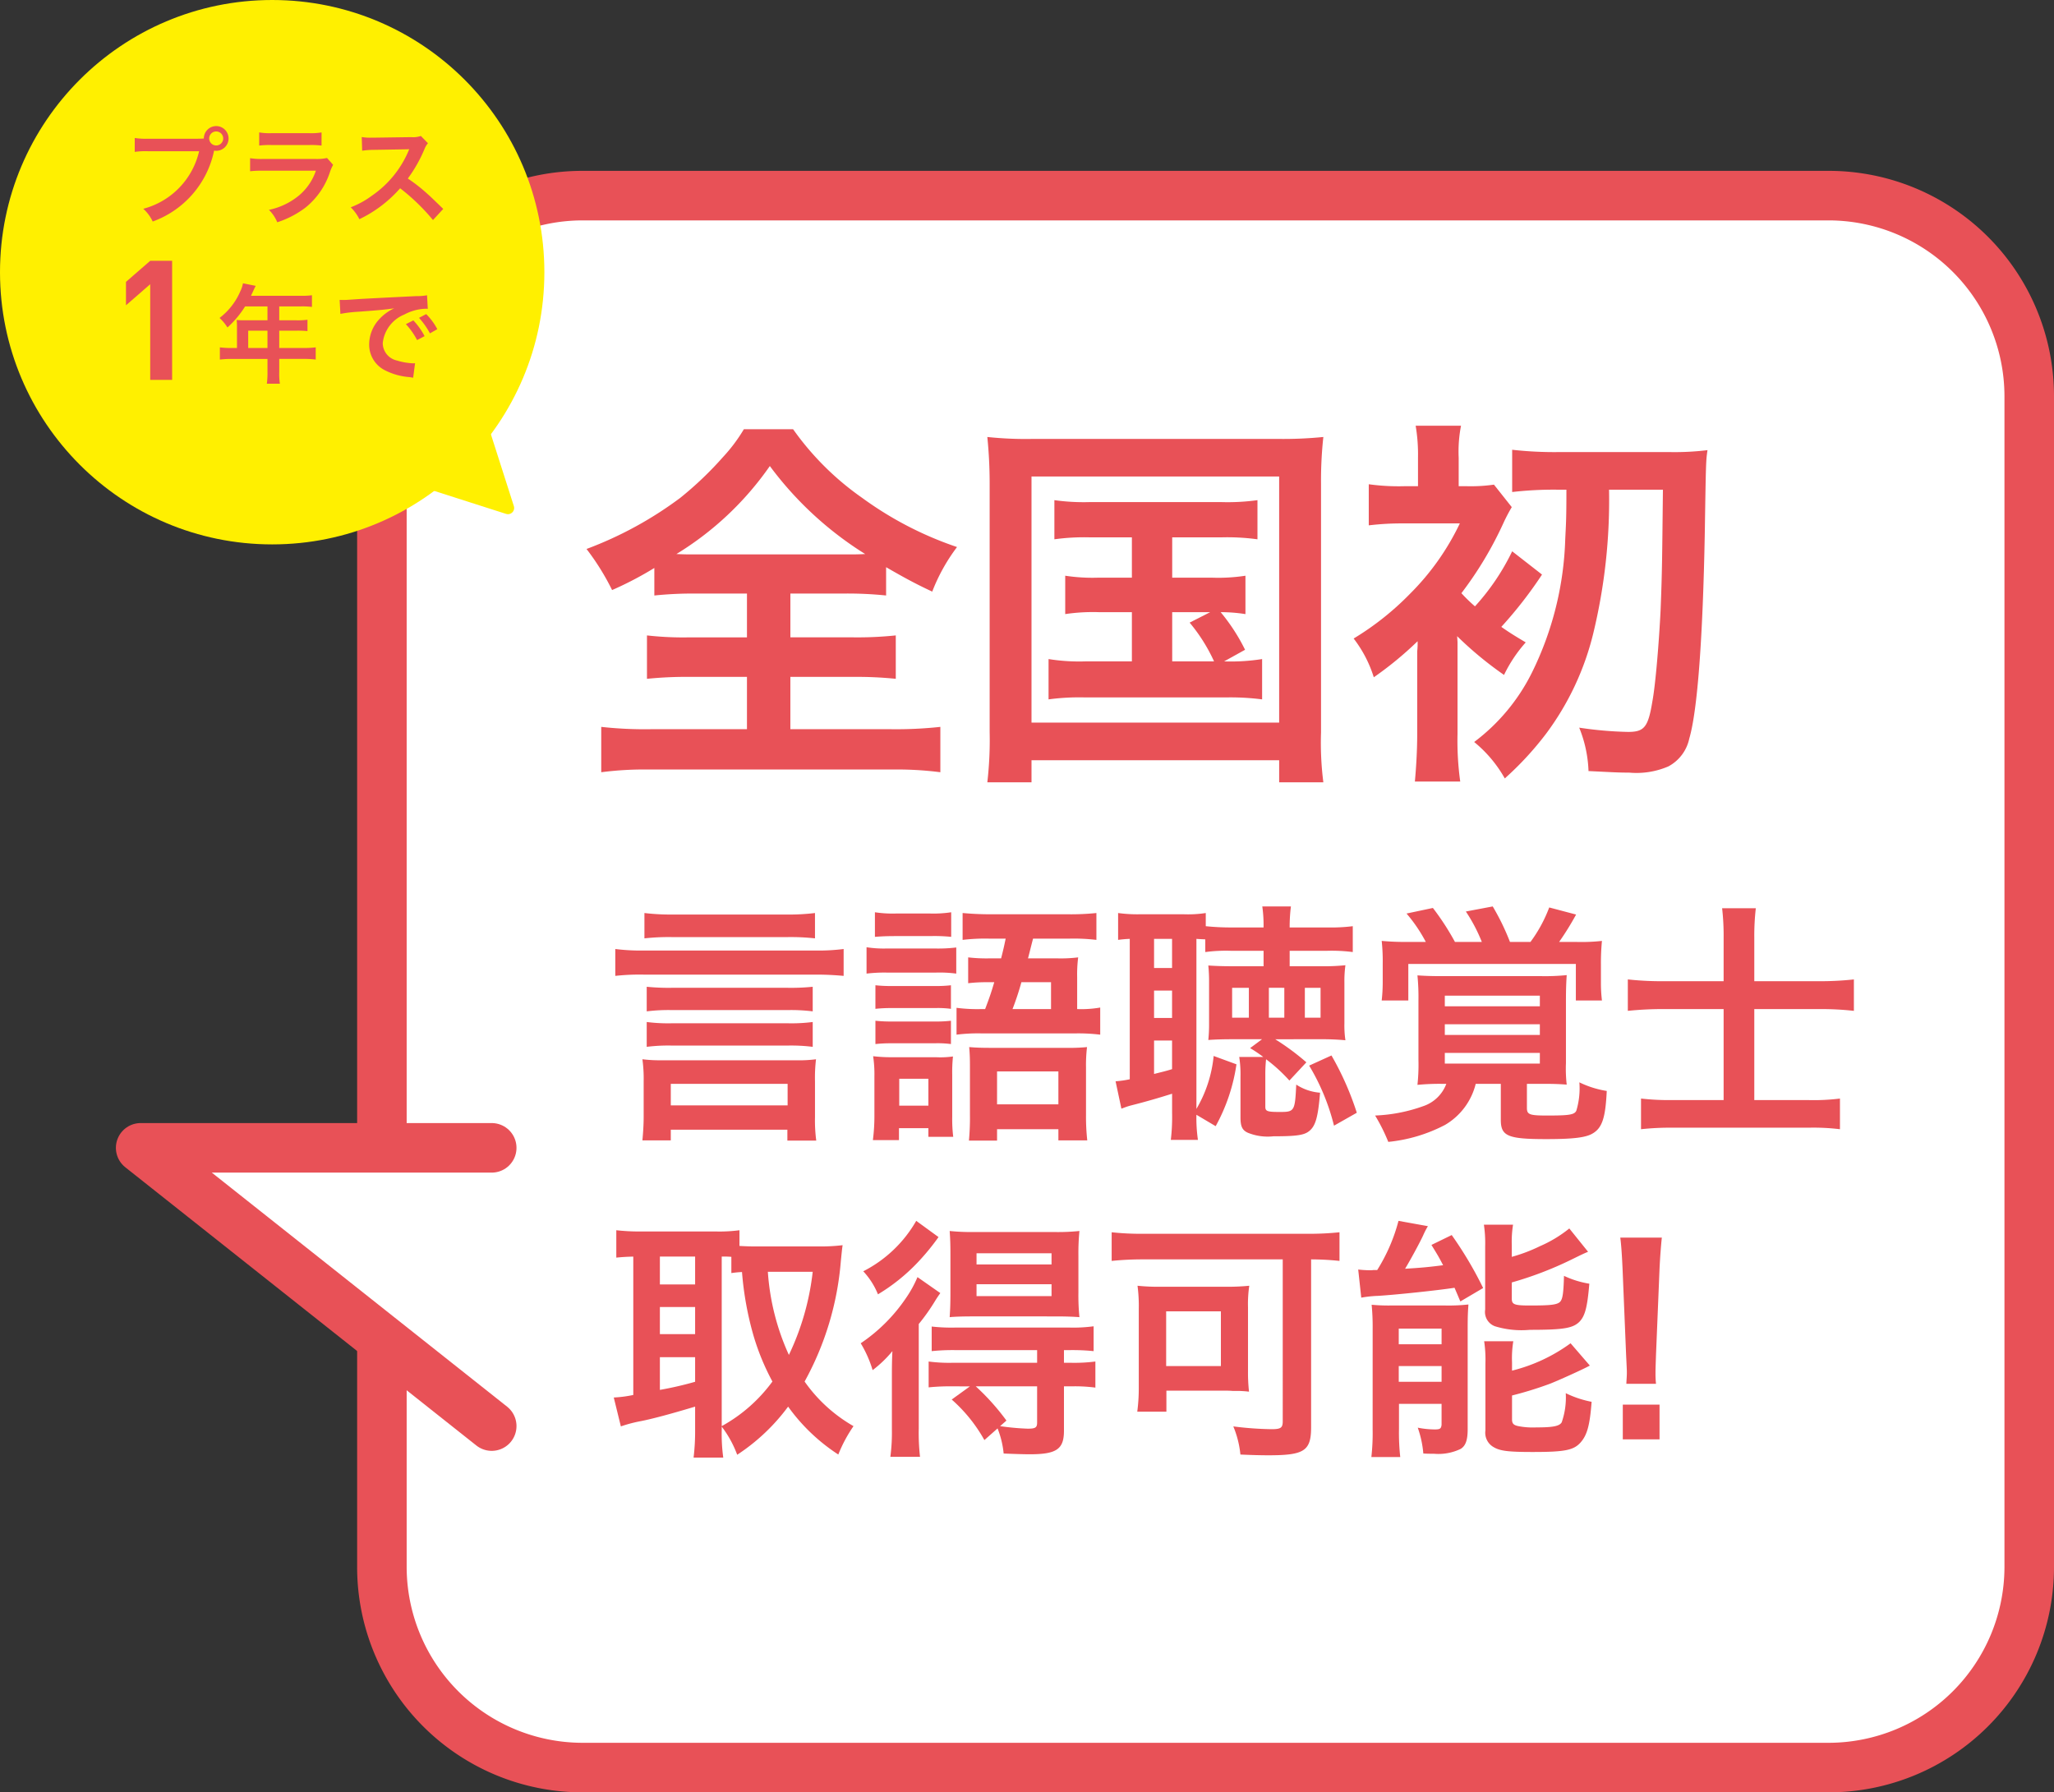
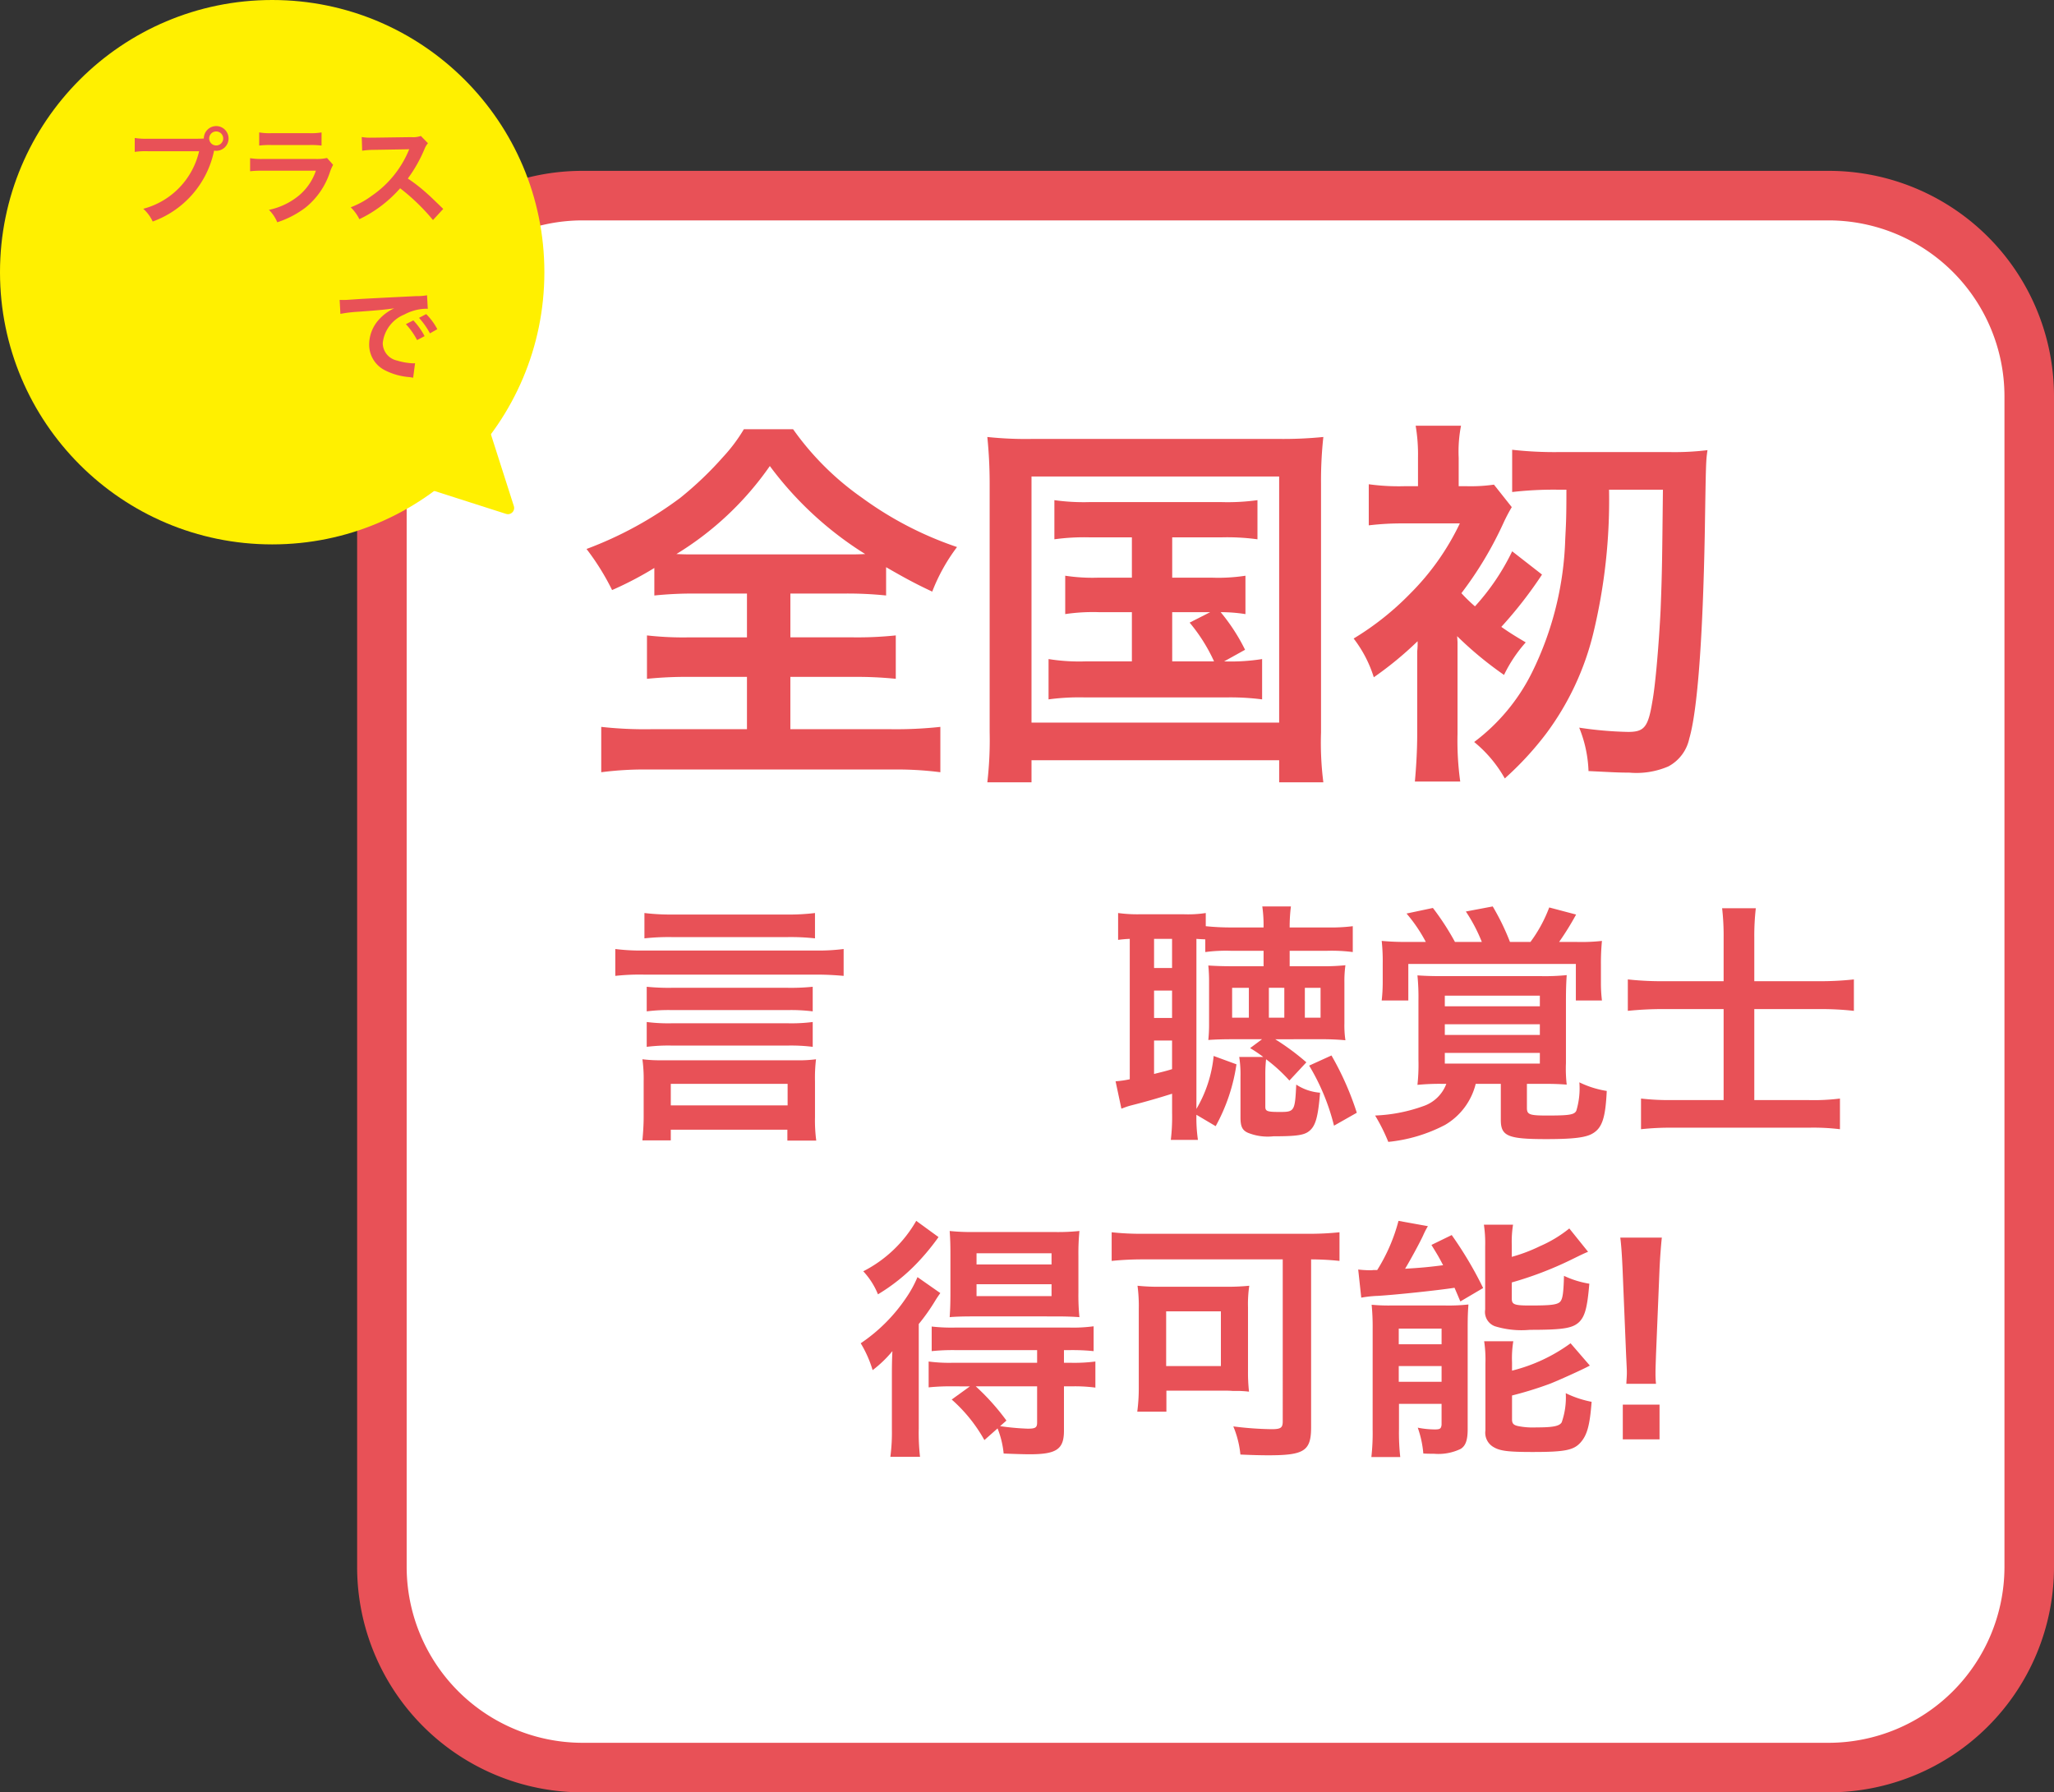
<svg xmlns="http://www.w3.org/2000/svg" width="185.753" height="162.082" viewBox="0 0 185.753 162.082">
  <rect x="0" y="0" width="185.753" height="162.082" fill="#333333" stroke="none" />
  <rect x="34.537" y="17.69" width="148.976" height="142.152" rx="18.114" style="fill:#fff" />
  <path d="M165.399,19.93a15.921,15.921,0,0,1,15.874,15.874V141.728a15.921,15.921,0,0,1-15.874,15.874H52.651a15.921,15.921,0,0,1-15.874-15.874V35.804a15.921,15.921,0,0,1,15.874-15.874H165.399m0-4.48H52.651a20.377,20.377,0,0,0-20.354,20.354V141.728a20.377,20.377,0,0,0,20.354,20.354H165.399a20.377,20.377,0,0,0,20.354-20.354V35.804a20.377,20.377,0,0,0-20.354-20.354Z" style="fill:#e85157" />
-   <polyline points="44.469 128.961 12.721 103.799 44.469 103.799" style="fill:#fff;stroke:#e85157;stroke-linecap:round;stroke-linejoin:round;stroke-width:4.48px" />
  <circle cx="24.615" cy="24.615" r="24.615" style="fill:#fff000" />
-   <path d="M13.585,34.352V25.702l-2.192,1.905V25.49L13.585,23.585h1.981v10.767Z" style="fill:#e85157" />
-   <path d="M21.431,29.497a5.251,5.251,0,0,0-.029-.561c.204.02.416.029.678.029h2.109V27.708H22.167a8.908,8.908,0,0,1-1.596,1.905,4.254,4.254,0,0,0-.716-.86,6.006,6.006,0,0,0,1.886-2.429,2.796,2.796,0,0,0,.232-.706l1.151.232c-.059.116-.077.145-.146.29-.01.029-.106.232-.28.609h4.527a6.795,6.795,0,0,0,.986-.049v1.055a7.217,7.217,0,0,0-.986-.048H25.253v1.258h1.558a7.027,7.027,0,0,0,.996-.049v1.025a9.004,9.004,0,0,0-.967-.039H25.253v1.567h2.244a8.015,8.015,0,0,0,1.055-.058v1.103a8.337,8.337,0,0,0-1.055-.058H25.253v1.209a5.771,5.771,0,0,0,.059,1.035H24.131a6.987,6.987,0,0,0,.059-1.055V32.458h-3.251a8.447,8.447,0,0,0-1.055.058V31.413a8.226,8.226,0,0,0,1.055.058h.493Zm2.758,1.974V29.903H22.447v1.567Z" style="fill:#e85157" />
  <path d="M30.716,27.117c.213.01.319.01.367.01.175,0,.175,0,1.597-.097.706-.038,2.36-.125,4.943-.251a5.157,5.157,0,0,0,.996-.078l.068,1.229a1.484,1.484,0,0,0-.203-.01,4.324,4.324,0,0,0-1.916.522,3.144,3.144,0,0,0-1.954,2.583A1.624,1.624,0,0,0,35.902,32.603a5.849,5.849,0,0,0,1.441.252c.01,0,.097,0,.193-.01L37.363,34.16c-.126-.029-.146-.029-.329-.058a5.818,5.818,0,0,1-2.264-.639,2.587,2.587,0,0,1-1.384-2.331,3.367,3.367,0,0,1,.919-2.273,4.273,4.273,0,0,1,1.345-.978c-.783.116-1.383.174-3.26.31a12.153,12.153,0,0,0-1.606.193Zm6.665,1.857a6.27,6.27,0,0,1,1.017,1.423l-.678.357a6.546,6.546,0,0,0-1.016-1.441Zm1.5,1.171a7.089,7.089,0,0,0-.987-1.402l.648-.339a5.586,5.586,0,0,1,1.006,1.364Z" style="fill:#e85157" />
  <polygon points="43.279 37.625 37.625 43.279 45.937 45.937 43.279 37.625" style="fill:#fff000;stroke:#fff000;stroke-linecap:round;stroke-linejoin:round;stroke-width:1.12px" />
  <path d="M62.995,53.675a34.344,34.344,0,0,0-3.82.176V51.362a31.217,31.217,0,0,1-3.82,1.997,22.165,22.165,0,0,0-2.313-3.715,33.983,33.983,0,0,0,8.482-4.627,31.439,31.439,0,0,0,3.855-3.68,14.753,14.753,0,0,0,1.893-2.523h4.451a25.58,25.58,0,0,0,6.239,6.203,31.763,31.763,0,0,0,8.587,4.452,16.545,16.545,0,0,0-2.243,4.03c-1.577-.736-2.594-1.297-4.171-2.208v2.559a34.089,34.089,0,0,0-3.716-.176h-4.941v3.961H77.155a33.06,33.06,0,0,0,3.855-.175v3.925A34.874,34.874,0,0,0,77.155,61.211H71.477v4.731h9.112a37.071,37.071,0,0,0,4.452-.21v4.101a30.835,30.835,0,0,0-4.417-.245H58.755a30.304,30.304,0,0,0-4.382.245V65.732a35.731,35.731,0,0,0,4.486.21h8.692V61.211H62.399a35.146,35.146,0,0,0-3.891.175V57.461a29.406,29.406,0,0,0,3.891.175h5.152V53.675Zm13.6-3.54c.736,0,.981,0,1.647-.034a31.42,31.42,0,0,1-8.622-7.957,28.137,28.137,0,0,1-8.447,7.957c.701.034,1.017.034,1.542.034Z" style="fill:#e85157" />
  <path d="M89.499,43.756a42.048,42.048,0,0,0-.21-4.24,32.924,32.924,0,0,0,4.136.175h22.116a36.146,36.146,0,0,0,4.136-.175,36.019,36.019,0,0,0-.21,4.205v22.502a28.338,28.338,0,0,0,.21,4.521h-3.996V68.746H93.284v1.998H89.289a33.295,33.295,0,0,0,.21-4.557Zm3.785,21.591h22.396V43.09H93.284Zm5.258-16.754a19.56,19.56,0,0,0-3.189.176v-3.54a19.167,19.167,0,0,0,3.189.175h11.917a19.603,19.603,0,0,0,3.26-.175v3.54a20.253,20.253,0,0,0-3.26-.176h-4.451v3.646h3.609a16.084,16.084,0,0,0,3.015-.176v3.471a14.184,14.184,0,0,0-2.243-.176,17.157,17.157,0,0,1,2.208,3.4l-1.893,1.051a18.011,18.011,0,0,0,3.435-.21v3.646a22.402,22.402,0,0,0-3.294-.176H98.156a20.696,20.696,0,0,0-3.33.176V59.599a17.467,17.467,0,0,0,3.33.21h4.206V55.357H99.347a17.017,17.017,0,0,0-3.014.176v-3.471a16.304,16.304,0,0,0,3.014.176H102.362V48.593Zm7.466,11.216h3.785a15.422,15.422,0,0,0-2.208-3.505l1.857-.946h-3.435Z" style="fill:#e85157" />
  <path d="M131.811,58.057v8.307a26.715,26.715,0,0,0,.245,4.311h-4.101c.104-1.156.21-2.698.21-4.311V58.898a6.233,6.233,0,0,0,.035-.911,31.734,31.734,0,0,1-3.961,3.26,11.164,11.164,0,0,0-1.822-3.505,25.61,25.61,0,0,0,5.117-4.066,22.817,22.817,0,0,0,4.486-6.344h-5.047a24.978,24.978,0,0,0-3.189.176V43.791a19.712,19.712,0,0,0,3.259.176H128.236V41.408a15.659,15.659,0,0,0-.211-2.909h4.102a12.196,12.196,0,0,0-.211,2.909v2.559h.701a14.728,14.728,0,0,0,2.488-.141l1.612,2.033a15.591,15.591,0,0,0-.77,1.472,33.044,33.044,0,0,1-3.785,6.31,13.682,13.682,0,0,0,1.227,1.191,20.753,20.753,0,0,0,3.364-4.978l2.699,2.104a38.047,38.047,0,0,1-3.681,4.731c.701.49,1.087.736,2.208,1.402a12.694,12.694,0,0,0-1.963,2.943,32.659,32.659,0,0,1-4.24-3.505Zm9.112-13.774a33.189,33.189,0,0,0-4.171.21V40.672a34.167,34.167,0,0,0,4.171.21h10.13a24.55,24.55,0,0,0,3.364-.175c-.141.981-.141.981-.245,7.5-.176,9.534-.666,16.088-1.402,18.577a3.719,3.719,0,0,1-1.893,2.523,7.291,7.291,0,0,1-3.54.561c-1.017,0-1.472-.035-3.68-.141a11.464,11.464,0,0,0-.842-3.925,33.709,33.709,0,0,0,4.416.385c1.473,0,1.823-.42,2.209-2.804.28-1.507.596-5.362.735-8.201.141-3.54.141-4.662.211-10.9h-4.872a51.217,51.217,0,0,1-1.438,13.038,25.093,25.093,0,0,1-4.24,9.008,28.595,28.595,0,0,1-3.751,4.065,11.544,11.544,0,0,0-2.769-3.294,17.656,17.656,0,0,0,5.223-6.274,29.202,29.202,0,0,0,3.014-12.092c.07-1.438.105-1.788.105-4.451Z" style="fill:#e85157" />
  <path d="M76.294,88.249c-.779-.069-1.536-.115-2.521-.115h-15.584a19.989,19.989,0,0,0-2.545.115V85.819a18.384,18.384,0,0,0,2.521.138H73.796a17.998,17.998,0,0,0,2.498-.138Zm-15.631,14.874H58.096c.068-.711.114-1.467.114-2.132v-3.208a12.98,12.98,0,0,0-.114-1.994,13.172,13.172,0,0,0,1.811.092H71.985a11.768,11.768,0,0,0,1.811-.092,14.082,14.082,0,0,0-.092,1.994v3.231a13.791,13.791,0,0,0,.114,2.131H71.206v-.985h-10.543Zm13.041-18.267a20.274,20.274,0,0,0-2.521-.114H60.8a20.055,20.055,0,0,0-2.521.114v-2.291a20.03,20.03,0,0,0,2.521.137H71.182a19.514,19.514,0,0,0,2.521-.137Zm-.206,6.601a16.067,16.067,0,0,0-2.315-.114H60.823a16.006,16.006,0,0,0-2.337.114V89.234a20.17,20.17,0,0,0,2.337.092H71.182a19.517,19.517,0,0,0,2.315-.092Zm0,3.209a15.741,15.741,0,0,0-2.315-.114H60.823a15.685,15.685,0,0,0-2.337.114V92.42a15.304,15.304,0,0,0,2.337.114H71.182A14.997,14.997,0,0,0,73.498,92.42ZM60.663,99.96H71.228V98.012H60.663Z" style="fill:#e85157" />
-   <path d="M78.366,85.659a10.09,10.09,0,0,0,1.834.114H84.531a13.756,13.756,0,0,0,1.948-.092V88.043a11.591,11.591,0,0,0-1.833-.092H80.2a13.598,13.598,0,0,0-1.834.092Zm.711,11.665a10.925,10.925,0,0,0-.115-1.811,14.068,14.068,0,0,0,1.765.092h3.92a8.179,8.179,0,0,0,1.535-.068,13.687,13.687,0,0,0-.068,1.65v3.827a13.04,13.04,0,0,0,.091,1.787H83.958v-.779H81.299v1.078H78.939a17.019,17.019,0,0,0,.138-2.224Zm.046-14.828a10.605,10.605,0,0,0,1.901.114h3.095a10.617,10.617,0,0,0,1.902-.114v2.224a15.077,15.077,0,0,0-1.902-.069H81.024c-.824,0-1.329.023-1.901.069Zm.046,6.601a12.608,12.608,0,0,0,1.512.068H84.531a11.271,11.271,0,0,0,1.467-.068v2.132a9.161,9.161,0,0,0-1.467-.069H80.68a12.829,12.829,0,0,0-1.512.069Zm0,3.209a12.606,12.606,0,0,0,1.512.068H84.531a11.269,11.269,0,0,0,1.467-.068v2.108a9.477,9.477,0,0,0-1.513-.069H80.658a12.667,12.667,0,0,0-1.489.069Zm2.154,7.678h2.635V97.554H81.323ZM89.091,91.251c.413-1.1.527-1.421.825-2.43h-.572a14.155,14.155,0,0,0-1.788.092V86.576a14.231,14.231,0,0,0,1.834.091h1.146c.229-.916.229-.916.412-1.787H89.459a17.317,17.317,0,0,0-2.406.114V82.565c.779.068,1.535.114,2.566.114h6.99a22.657,22.657,0,0,0,2.544-.114v2.429a17.475,17.475,0,0,0-2.429-.114H93.424c-.229.871-.366,1.467-.458,1.787h2.727a12.767,12.767,0,0,0,1.811-.091,12.216,12.216,0,0,0-.091,1.787V91.251a10.052,10.052,0,0,0,2.085-.138v2.452a16.6,16.6,0,0,0-2.246-.114h-8.479a15.548,15.548,0,0,0-2.269.114V91.137a14.672,14.672,0,0,0,2.269.114Zm-1.375,5.065c0-.688-.022-1.123-.068-1.628.573.046,1.031.069,1.948.069h6.853a16.482,16.482,0,0,0,1.856-.069,13.557,13.557,0,0,0-.092,1.834v4.332a19.286,19.286,0,0,0,.114,2.269h-2.612V102.114H90.169v1.031H87.625a22.141,22.141,0,0,0,.092-2.314Zm2.452,3.552h5.547V96.889H90.169ZM95.05,91.251V88.821H92.37a25.198,25.198,0,0,1-.803,2.43Z" style="fill:#e85157" />
  <path d="M115.322,93.979a22.152,22.152,0,0,1,2.819,2.086l-1.535,1.649a14.533,14.533,0,0,0-2.108-1.925,12.52,12.52,0,0,0-.069,1.467v2.819c0,.412.16.48,1.307.48,1.329,0,1.375-.068,1.489-2.475a4.547,4.547,0,0,0,2.154.733c-.183,2.246-.412,3.048-1.031,3.507-.458.344-1.191.435-3.186.435a4.777,4.777,0,0,1-2.314-.32c-.505-.229-.665-.573-.665-1.398V97.348a10.03,10.03,0,0,0-.114-1.765h2.177a13.004,13.004,0,0,0-1.191-.803l1.077-.802h-2.704c-.825,0-1.536.022-2.154.068a13.837,13.837,0,0,0,.068-1.489V88.845a14.466,14.466,0,0,0-.068-1.535c.642.045,1.306.068,2.269.068h2.728V85.98h-2.957a14.072,14.072,0,0,0-2.314.115V84.948c-.39-.022-.504-.022-.802-.046V100.281a11.663,11.663,0,0,0,1.559-4.79l2.062.756a16.469,16.469,0,0,1-1.88,5.593l-1.741-1.031a13.685,13.685,0,0,0,.137,2.269h-2.452a17.831,17.831,0,0,0,.115-2.452V98.906c-1.169.366-2.246.688-3.782,1.077-.32.092-.366.114-.802.274l-.527-2.475a9.161,9.161,0,0,0,1.283-.184V84.902a10.158,10.158,0,0,0-1.054.092V82.565a12.826,12.826,0,0,0,1.925.114H107.072a10.624,10.624,0,0,0,1.971-.114v1.191a22.164,22.164,0,0,0,2.384.114h2.842a11.961,11.961,0,0,0-.114-1.902h2.589a14.943,14.943,0,0,0-.114,1.902h3.438a15.808,15.808,0,0,0,2.27-.114v2.338a14.996,14.996,0,0,0-2.292-.115h-3.415V87.378h2.842a19.304,19.304,0,0,0,2.2-.092,10.537,10.537,0,0,0-.092,1.581v3.667a9.008,9.008,0,0,0,.092,1.536,23.199,23.199,0,0,0-2.338-.092Zm-10.955-6.44h1.628V84.902h-1.628Zm0,4.516h1.628V89.578h-1.628Zm0,5.064c.711-.184.963-.229,1.628-.436V94.093h-1.628Zm7.06-5.088h1.513v-2.704h-1.513Zm3.323,0h1.397v-2.704H114.75Zm3.254,0h1.421v-2.704h-1.421Zm2.407,3.415a26.609,26.609,0,0,1,2.291,5.18l-2.062,1.169a19.674,19.674,0,0,0-2.246-5.432Z" style="fill:#e85157" />
  <path d="M130.409,98.012a20.828,20.828,0,0,0-2.223.092A16.81,16.81,0,0,0,128.277,95.835V90.518a20.297,20.297,0,0,0-.091-2.314c.688.046,1.214.068,2.291.068h8.938a19.652,19.652,0,0,0,2.27-.092c-.046.688-.069,1.307-.069,2.361v5.592a12.596,12.596,0,0,0,.069,1.948c-.619-.046-1.123-.069-1.994-.069h-1.605v2.178c0,.596.23.688,1.811.688,2.017,0,2.476-.068,2.658-.436a7.002,7.002,0,0,0,.275-2.566,8.758,8.758,0,0,0,2.476.779c-.115,2.429-.413,3.346-1.284,3.85-.618.367-1.765.505-4.193.505-3.484,0-4.103-.275-4.103-1.742V98.012h-2.27a5.953,5.953,0,0,1-2.772,3.713,14.056,14.056,0,0,1-5.134,1.536,16.474,16.474,0,0,0-1.192-2.384,14.512,14.512,0,0,0,4.354-.848,3.374,3.374,0,0,0,2.086-2.018Zm-1.467-12.834a13.746,13.746,0,0,0-1.742-2.567l2.384-.504a23.232,23.232,0,0,1,1.994,3.071h2.43a14.65,14.65,0,0,0-1.444-2.75l2.43-.459a21.442,21.442,0,0,1,1.559,3.209h1.856a12.757,12.757,0,0,0,1.695-3.117l2.43.642a26.015,26.015,0,0,1-1.535,2.476h1.535a16.887,16.887,0,0,0,2.338-.092,20.323,20.323,0,0,0-.092,2.154v1.627a12.674,12.674,0,0,0,.092,1.605h-2.36V87.172H127.361v3.3H124.954a15.022,15.022,0,0,0,.092-1.65V87.148a17.285,17.285,0,0,0-.092-2.062,22.748,22.748,0,0,0,2.384.092Zm1.719,5.821h8.595v-.963h-8.595Zm0,2.59h8.595V92.626h-8.595Zm0,2.59h8.595v-.963h-8.595Z" style="fill:#e85157" />
  <path d="M155.876,84.742a21.657,21.657,0,0,0-.137-2.612h3.048a22.035,22.035,0,0,0-.138,2.635v3.966h5.821a28.335,28.335,0,0,0,3.186-.161v2.842a26.114,26.114,0,0,0-3.094-.16h-5.913v8.228h4.859a19.332,19.332,0,0,0,2.888-.137v2.772a19.919,19.919,0,0,0-2.865-.137H151.293a24.249,24.249,0,0,0-2.888.137V99.342a22.231,22.231,0,0,0,2.864.137h4.606V91.251h-5.316a30.995,30.995,0,0,0-3.347.16v-2.842a28.289,28.289,0,0,0,3.347.161h5.316Z" style="fill:#e85157" />
-   <path d="M65.269,129.333a15.709,15.709,0,0,0,.138,2.475H62.725A20.076,20.076,0,0,0,62.863,129.333v-2.132c-2.292.688-3.851,1.101-4.882,1.307a12.815,12.815,0,0,0-1.833.481l-.642-2.613a10.885,10.885,0,0,0,1.765-.229V113.634c-.779.022-1.031.046-1.536.092v-2.476a18.749,18.749,0,0,0,2.063.114h6.99a13.696,13.696,0,0,0,2.085-.114v1.421c.413.022.894.046,1.467.046H74.345a16.566,16.566,0,0,0,1.856-.114c-.046.298-.092.756-.16,1.443a26.997,26.997,0,0,1-3.277,10.887,13.719,13.719,0,0,0,4.423,4.033,12.896,12.896,0,0,0-1.375,2.567,16.89,16.89,0,0,1-4.538-4.332,17.955,17.955,0,0,1-4.606,4.354,9.77,9.77,0,0,0-1.398-2.544Zm-5.592-13.179H62.863v-2.521H59.677Zm0,4.492H62.863v-2.452H59.677Zm0,5.042a31.736,31.736,0,0,0,3.186-.733v-2.223H59.677Zm5.592,3.277a14.086,14.086,0,0,0,4.584-4.033,21.618,21.618,0,0,1-1.696-4.103,28.873,28.873,0,0,1-1.054-5.799c-.436.023-.596.046-.963.092V113.656a8.092,8.092,0,0,0-.871-.022Zm4.172-13.957a21.573,21.573,0,0,0,1.902,7.518,23.447,23.447,0,0,0,2.154-7.518Z" style="fill:#e85157" />
  <path d="M80.658,124.635c0-.917,0-1.49.046-2.452a10.672,10.672,0,0,1-1.788,1.719,10.526,10.526,0,0,0-1.077-2.43,15.179,15.179,0,0,0,4.103-4.103,10.458,10.458,0,0,0,1.031-1.879l2.063,1.443c-.207.298-.275.39-.459.688a17.704,17.704,0,0,1-1.489,2.108v9.42a19.064,19.064,0,0,0,.114,2.59H80.52a16.614,16.614,0,0,0,.138-2.452Zm4.217-12.766a20.894,20.894,0,0,1-1.948,2.36,17.002,17.002,0,0,1-3.529,2.818,6.753,6.753,0,0,0-1.329-2.085,11.569,11.569,0,0,0,4.79-4.561Zm1.261,13.499a18.727,18.727,0,0,0-2.154.092v-2.338a14.088,14.088,0,0,0,2.177.114h7.633v-1.145H86.411a18.472,18.472,0,0,0-2.154.092V119.959a16.029,16.029,0,0,0,2.177.092H96.678a13.787,13.787,0,0,0,2.223-.114v2.246a18.906,18.906,0,0,0-2.177-.092h-.505v1.145h.596a14.891,14.891,0,0,0,2.246-.114v2.36a14.078,14.078,0,0,0-2.177-.114h-.665V129.379c0,1.673-.664,2.131-3.094,2.131-.458,0-1.307-.022-2.36-.068a8.242,8.242,0,0,0-.551-2.27l-1.191,1.055a13.883,13.883,0,0,0-2.956-3.667l1.649-1.191Zm1.879-6.326c-.894,0-1.695.023-2.131.069.046-.688.068-1.215.068-2.246V113.427c0-.962-.022-1.421-.068-2.108a19.783,19.783,0,0,0,2.314.092H95.28a19.239,19.239,0,0,0,2.338-.092,20.775,20.775,0,0,0-.092,2.246v3.301a19.722,19.722,0,0,0,.092,2.246c-.527-.046-1.329-.069-2.108-.069Zm.229,6.326a20.943,20.943,0,0,1,2.773,3.094l-.573.504a22.52,22.52,0,0,0,2.498.229c.688,0,.849-.092.849-.55v-3.277Zm.069-11.024h6.783V113.336h-6.783Zm0,2.865h6.783v-1.077h-6.783Z" style="fill:#e85157" />
  <path d="M103.352,113.886a27.623,27.623,0,0,0-2.819.138v-2.59a24.31,24.31,0,0,0,2.773.137h15.012a26.065,26.065,0,0,0,2.819-.137v2.59a25.307,25.307,0,0,0-2.567-.138v15.172c0,2.154-.619,2.544-3.873,2.544-.665,0-1.513-.022-2.521-.068a8.831,8.831,0,0,0-.642-2.544,30.336,30.336,0,0,0,3.438.252c.849,0,1.032-.114,1.032-.711V113.886Zm9.511,10.107a15.545,15.545,0,0,0,.092,1.855c-.39-.045-.481-.045-.894-.068h-.596c-.298-.022-.505-.022-.596-.022H105.483v1.902h-2.635a16.286,16.286,0,0,0,.137-2.063V118.378a14.017,14.017,0,0,0-.114-2.108,18.299,18.299,0,0,0,2.132.091H110.778a20.143,20.143,0,0,0,2.2-.091,11.161,11.161,0,0,0-.115,1.947Zm-7.402-.459h4.95V118.584h-4.95Z" style="fill:#e85157" />
  <path d="M122.829,114.803a10.052,10.052,0,0,0,1.1.068,1.599,1.599,0,0,0,.275-.022h.344a15.962,15.962,0,0,0,1.925-4.446l2.659.48a7.256,7.256,0,0,0-.436.849c-.275.596-1.101,2.131-1.627,3.002,1.467-.092,2.017-.138,3.438-.32-.413-.803-.55-1.009-1.055-1.834l1.834-.894a34.416,34.416,0,0,1,2.842,4.79l-2.062,1.215c-.252-.597-.367-.871-.527-1.238-1.467.23-5.363.642-6.944.733a10.533,10.533,0,0,0-1.49.161Zm1.307,5.294a20.233,20.233,0,0,0-.092-2.108,16.244,16.244,0,0,0,1.649.068h5.043a16.562,16.562,0,0,0,2.062-.092c-.046.642-.069,1.009-.069,2.154v9.122c0,.985-.183,1.513-.642,1.787a4.64,4.64,0,0,1-2.406.436c-.206,0-.55,0-.963-.022a9.313,9.313,0,0,0-.504-2.338,8.082,8.082,0,0,0,1.535.16c.481,0,.573-.068.619-.412v-1.902h-3.851v2.269a19.972,19.972,0,0,0,.115,2.544h-2.613a19.196,19.196,0,0,0,.115-2.498Zm2.36,1.467h3.873v-1.421h-3.873Zm0,3.392h3.873v-1.421h-3.873Zm10.222-11.299a14.571,14.571,0,0,0,2.544-.963,11.486,11.486,0,0,0,2.658-1.604l1.696,2.108c-.481.206-.481.206-1.604.756a32.079,32.079,0,0,1-5.294,2.017v1.444c0,.55.206.642,1.65.642,1.856,0,2.383-.068,2.681-.298.253-.23.345-.688.39-2.384a8.54,8.54,0,0,0,2.292.711c-.183,2.154-.39,2.934-.916,3.461-.597.572-1.467.71-4.47.71a8.183,8.183,0,0,1-3.14-.32,1.373,1.373,0,0,1-.894-1.513v-5.707a11.451,11.451,0,0,0-.115-1.971h2.636a9.757,9.757,0,0,0-.114,1.856Zm.022,10.291a15.161,15.161,0,0,0,5.295-2.476l1.741,2.017c-.664.367-2.91,1.375-3.621,1.65a33.134,33.134,0,0,1-3.415,1.055v2.154c0,.39.138.526.573.618a6.874,6.874,0,0,0,1.627.115c1.513,0,2.086-.115,2.292-.459a6.8,6.8,0,0,0,.367-2.636,9.334,9.334,0,0,0,2.338.779c-.161,2.154-.413,3.025-1.009,3.69-.619.688-1.421.848-4.309.848-2.246,0-2.979-.092-3.575-.458a1.488,1.488,0,0,1-.711-1.49v-6.027a11.243,11.243,0,0,0-.114-2.04h2.636a9.421,9.421,0,0,0-.115,1.902Z" style="fill:#e85157" />
  <path d="M147.078,125.139c.022-.481.046-.711.046-.985,0-.252,0-.252-.068-1.65l-.321-7.792c-.046-1.009-.114-2.154-.206-2.796h3.759c-.069.618-.161,1.811-.207,2.796l-.32,7.792c-.046,1.353-.046,1.353-.046,1.673a8.173,8.173,0,0,0,.046.963Zm-.321,5.02v-3.141h3.323v3.141Z" style="fill:#e85157" />
  <path d="M17.864,12.545c.29,0,.406-.01.57-.02a1.118,1.118,0,1,1,1.112,1.113,1.325,1.325,0,0,1-.184-.02,8.678,8.678,0,0,1-5.553,6.414,3.557,3.557,0,0,0-.852-1.151,7.016,7.016,0,0,0,5.05-5.205H13.404a6.904,6.904,0,0,0-1.219.059V12.478a6.668,6.668,0,0,0,1.238.067Zm1.055-.029a.633.633,0,1,0,.628-.628A.627.627,0,0,0,18.919,12.516Z" style="fill:#e85157" />
  <path d="M30.125,14.905a4.429,4.429,0,0,0-.271.609,6.842,6.842,0,0,1-2.244,3.271,8.629,8.629,0,0,1-2.535,1.315,3.381,3.381,0,0,0-.754-1.122,6.277,6.277,0,0,0,2.688-1.277,5.016,5.016,0,0,0,1.558-2.264H23.856a9.752,9.752,0,0,0-1.238.049V14.306a6.821,6.821,0,0,0,1.258.067h4.604a4.21,4.21,0,0,0,1.094-.087Zm-6.685-2.931A5.543,5.543,0,0,0,24.572,12.042h3.376a5.537,5.537,0,0,0,1.132-.067v1.189a7.542,7.542,0,0,0-1.112-.048h-3.415a7.542,7.542,0,0,0-1.112.048Z" style="fill:#e85157" />
  <path d="M39.157,19.898a18.591,18.591,0,0,0-2.971-2.873,11.491,11.491,0,0,1-3.686,2.796,3.879,3.879,0,0,0-.783-1.074A7.997,7.997,0,0,0,33.652,17.682a9.323,9.323,0,0,0,3.25-3.937l.106-.252c-.154.01-.154.01-3.202.058a7.537,7.537,0,0,0-1.054.078l-.039-1.238a4.278,4.278,0,0,0,.852.058h.231l3.405-.048a2.102,2.102,0,0,0,.861-.106l.639.657a1.857,1.857,0,0,0-.31.522,12.828,12.828,0,0,1-1.509,2.67,14.881,14.881,0,0,1,1.789,1.403c.242.213.242.213,1.413,1.345Z" style="fill:#e85157" />
</svg>